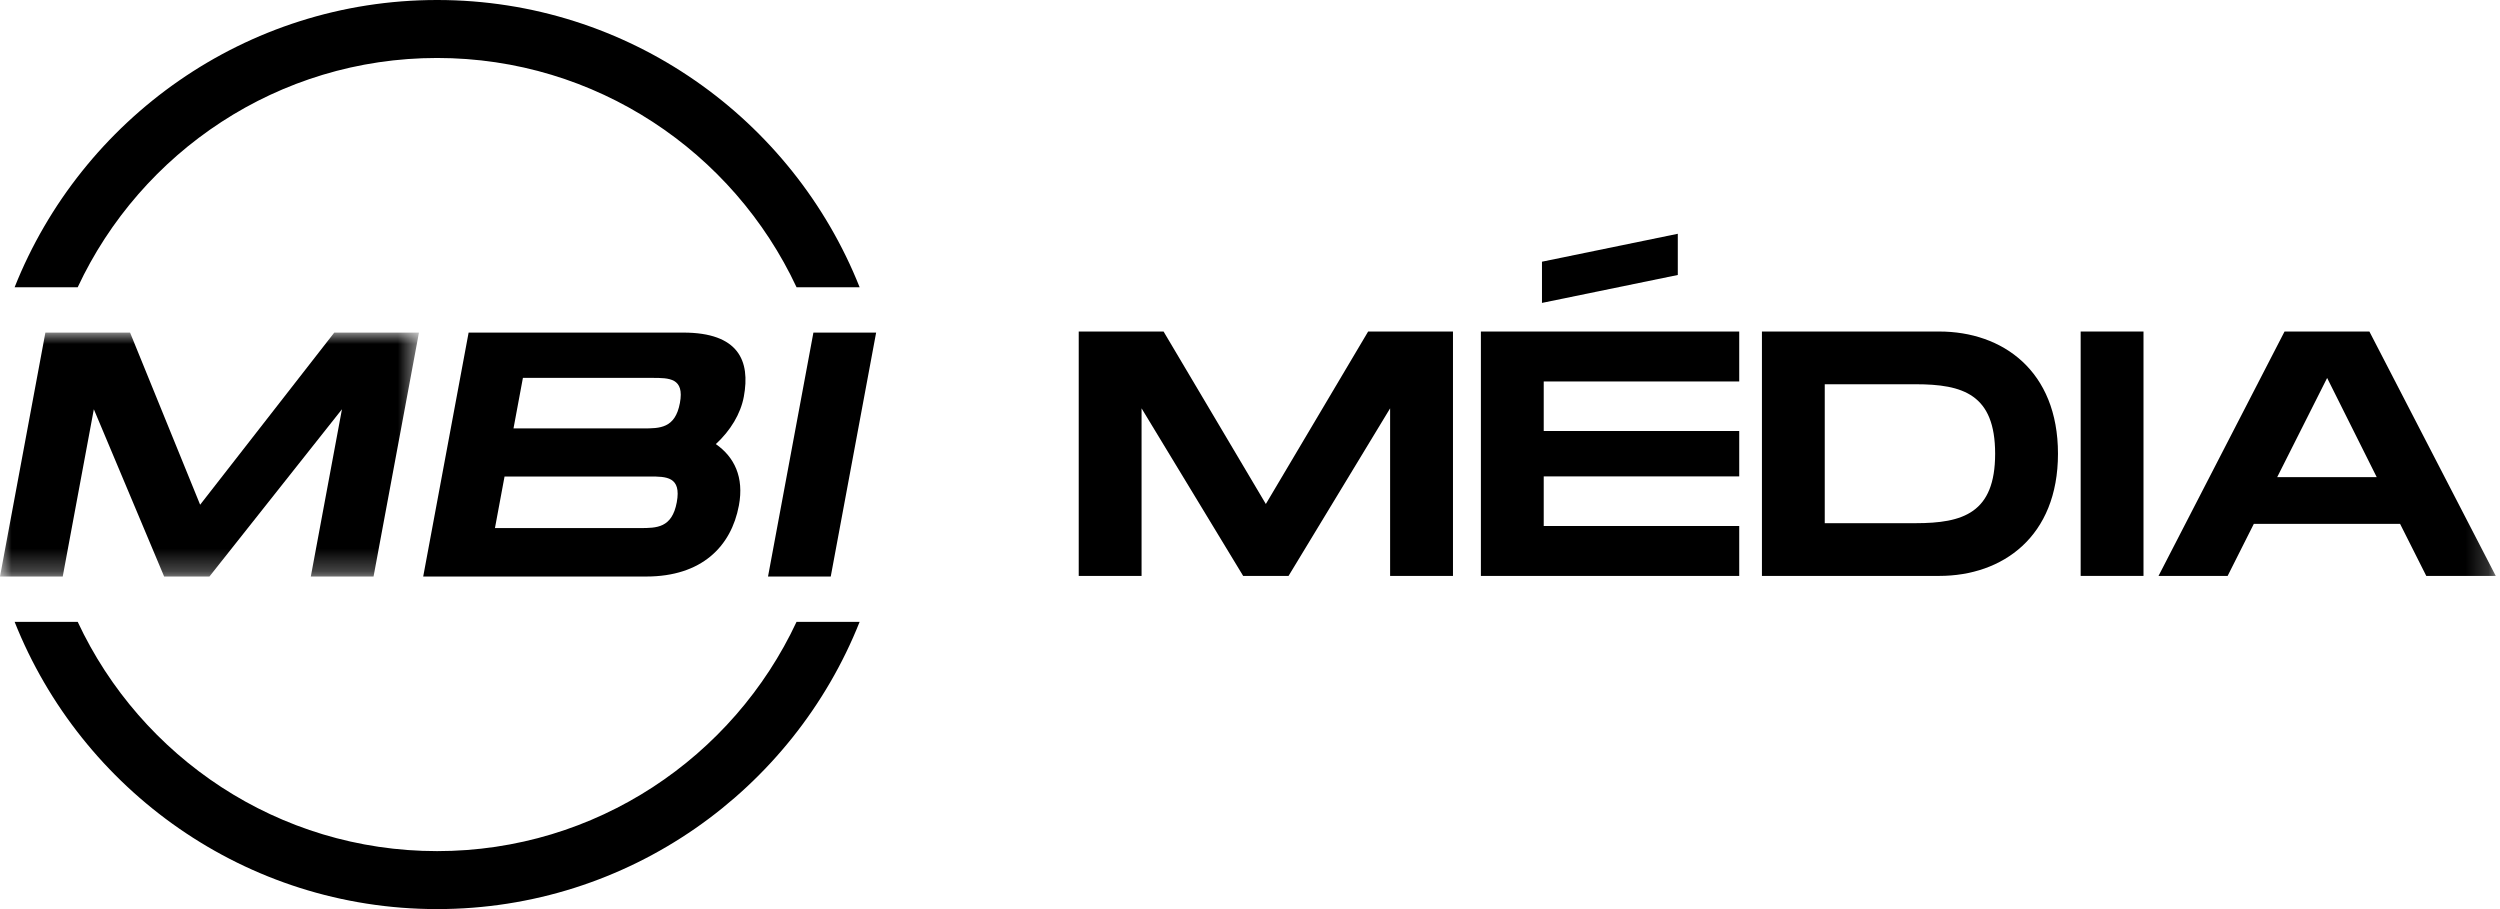
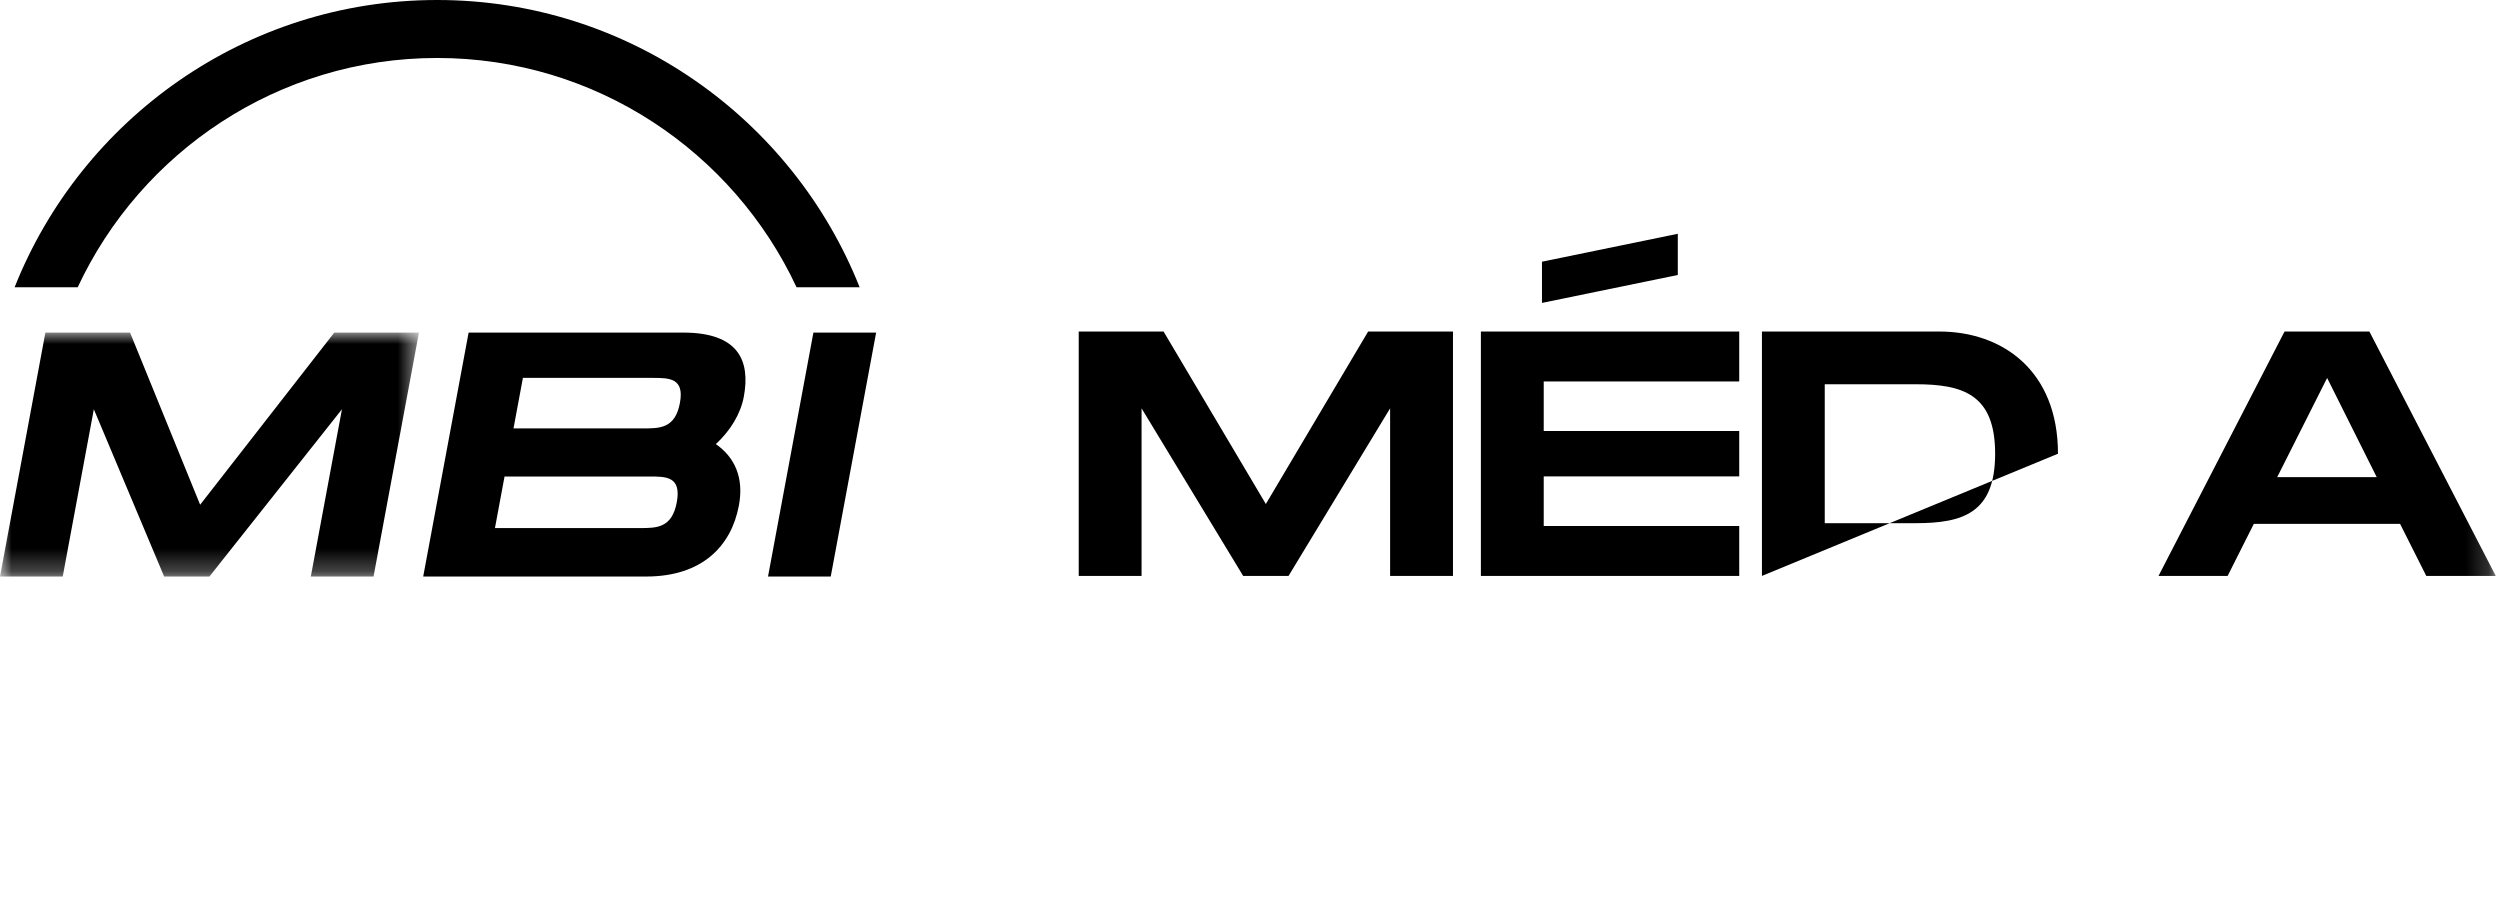
<svg xmlns="http://www.w3.org/2000/svg" xmlns:xlink="http://www.w3.org/1999/xlink" width="110px" height="40px" viewBox="0 0 110 40" version="1.1">
  <title>mbi-media-logo</title>
  <defs>
    <polygon id="path-1" points="0 0 18.434 0 18.434 10.733 0 10.733" />
    <polygon id="path-3" points="0 40 109.813 40 109.813 3.55271368e-15 0 3.55271368e-15" />
  </defs>
  <g id="Desktop" stroke="none" stroke-width="1" fill="none" fill-rule="evenodd">
    <g id="Rovat-01-Copy" transform="translate(-100, -4845)">
      <g id="Group-24" transform="translate(0, 4815)">
        <g id="mbi-media-logo" transform="translate(100, 30)">
          <path d="M3.419,12.639 C6.2,6.687 12.241,2.551 19.234,2.551 C26.225,2.551 32.267,6.687 35.048,12.639 L37.824,12.639 C34.885,5.244 27.663,0 19.234,0 C10.805,0 3.582,5.244 0.643,12.639 L3.419,12.639 Z" id="Fill-1" fill="#000000" />
-           <path d="M35.048,27.361 C32.267,33.313 26.225,37.449 19.234,37.449 C12.241,37.449 6.2,33.313 3.419,27.361 L0.643,27.361 C3.582,34.756 10.805,40 19.234,40 C27.663,40 34.885,34.756 37.824,27.361 L35.048,27.361 Z" id="Fill-3" fill="#000000" />
          <g id="Group-7" transform="translate(0, 14.634)">
            <mask id="mask-2" fill="white">
              <use xlink:href="#path-1" />
            </mask>
            <g id="Clip-6" />
            <polygon id="Fill-5" fill="#000000" mask="url(#mask-2)" points="16.436 10.733 13.676 10.733 15.046 3.373 9.215 10.733 7.222 10.733 4.129 3.373 2.76 10.733 -0 10.733 1.997 0 5.723 0 8.806 7.574 14.708 0 18.434 0" />
          </g>
          <path d="M29.778,22.101 C29.989,20.966 29.315,20.966 28.579,20.966 L22.2,20.966 L21.778,23.235 L28.156,23.235 C28.892,23.235 29.567,23.235 29.778,22.101 L29.778,22.101 Z M22.594,18.85 L28.282,18.85 L28.298,18.85 C29.033,18.85 29.708,18.85 29.916,17.731 C30.122,16.627 29.447,16.627 28.696,16.627 L23.008,16.627 L22.594,18.85 Z M32.512,22.238 C32.175,24.048 30.872,25.367 28.435,25.367 L18.621,25.367 L20.619,14.634 L30.063,14.634 C32.501,14.634 33.022,15.876 32.728,17.455 C32.588,18.206 32.144,18.942 31.497,19.54 C32.311,20.108 32.744,20.997 32.512,22.238 L32.512,22.238 Z" id="Fill-8" fill="#000000" />
          <polygon id="Fill-10" fill="#000000" points="36.553 25.366 33.793 25.366 35.79 14.634 38.55 14.634" />
          <polygon id="Fill-12" fill="#000000" points="63.931 25.34 61.165 25.34 61.165 17.967 56.696 25.34 54.699 25.34 50.229 17.967 50.229 25.34 47.464 25.34 47.464 14.587 51.197 14.587 55.697 22.176 60.198 14.587 63.931 14.587" />
          <path d="M73.823,12.099 L67.847,13.328 L67.847,11.515 L73.823,10.286 L73.823,12.099 Z M67.924,16.784 L67.924,18.965 L76.526,18.965 L76.526,20.962 L67.924,20.962 L67.924,23.144 L76.526,23.144 L76.526,25.34 L65.159,25.34 L65.159,14.587 L76.526,14.587 L76.526,16.784 L67.924,16.784 Z" id="Fill-14" fill="#000000" />
-           <path d="M87.786,19.964 C87.786,17.352 86.372,16.907 84.284,16.907 L80.289,16.907 L80.289,23.02 L84.284,23.02 C86.372,23.02 87.786,22.575 87.786,19.964 M90.551,19.964 C90.551,23.62 88.108,25.34 85.328,25.34 L77.525,25.34 L77.525,14.587 L85.328,14.587 C88.108,14.587 90.551,16.308 90.551,19.964" id="Fill-16" fill="#000000" />
+           <path d="M87.786,19.964 C87.786,17.352 86.372,16.907 84.284,16.907 L80.289,16.907 L80.289,23.02 L84.284,23.02 C86.372,23.02 87.786,22.575 87.786,19.964 M90.551,19.964 L77.525,25.34 L77.525,14.587 L85.328,14.587 C88.108,14.587 90.551,16.308 90.551,19.964" id="Fill-16" fill="#000000" />
          <mask id="mask-4" fill="white">
            <use xlink:href="#path-3" />
          </mask>
          <g id="Clip-19" />
-           <polygon id="Fill-18" fill="#000000" mask="url(#mask-4)" points="91.549 25.34 94.314 25.34 94.314 14.587 91.549 14.587" />
          <path d="M104.575,20.993 L102.394,16.63 L100.197,20.993 L104.575,20.993 Z M105.604,23.051 L99.168,23.051 L98.016,25.34 L94.975,25.34 L100.52,14.587 L104.253,14.587 L109.813,25.34 L106.756,25.34 L105.604,23.051 Z" id="Fill-20" fill="#000000" mask="url(#mask-4)" />
        </g>
      </g>
    </g>
  </g>
</svg>